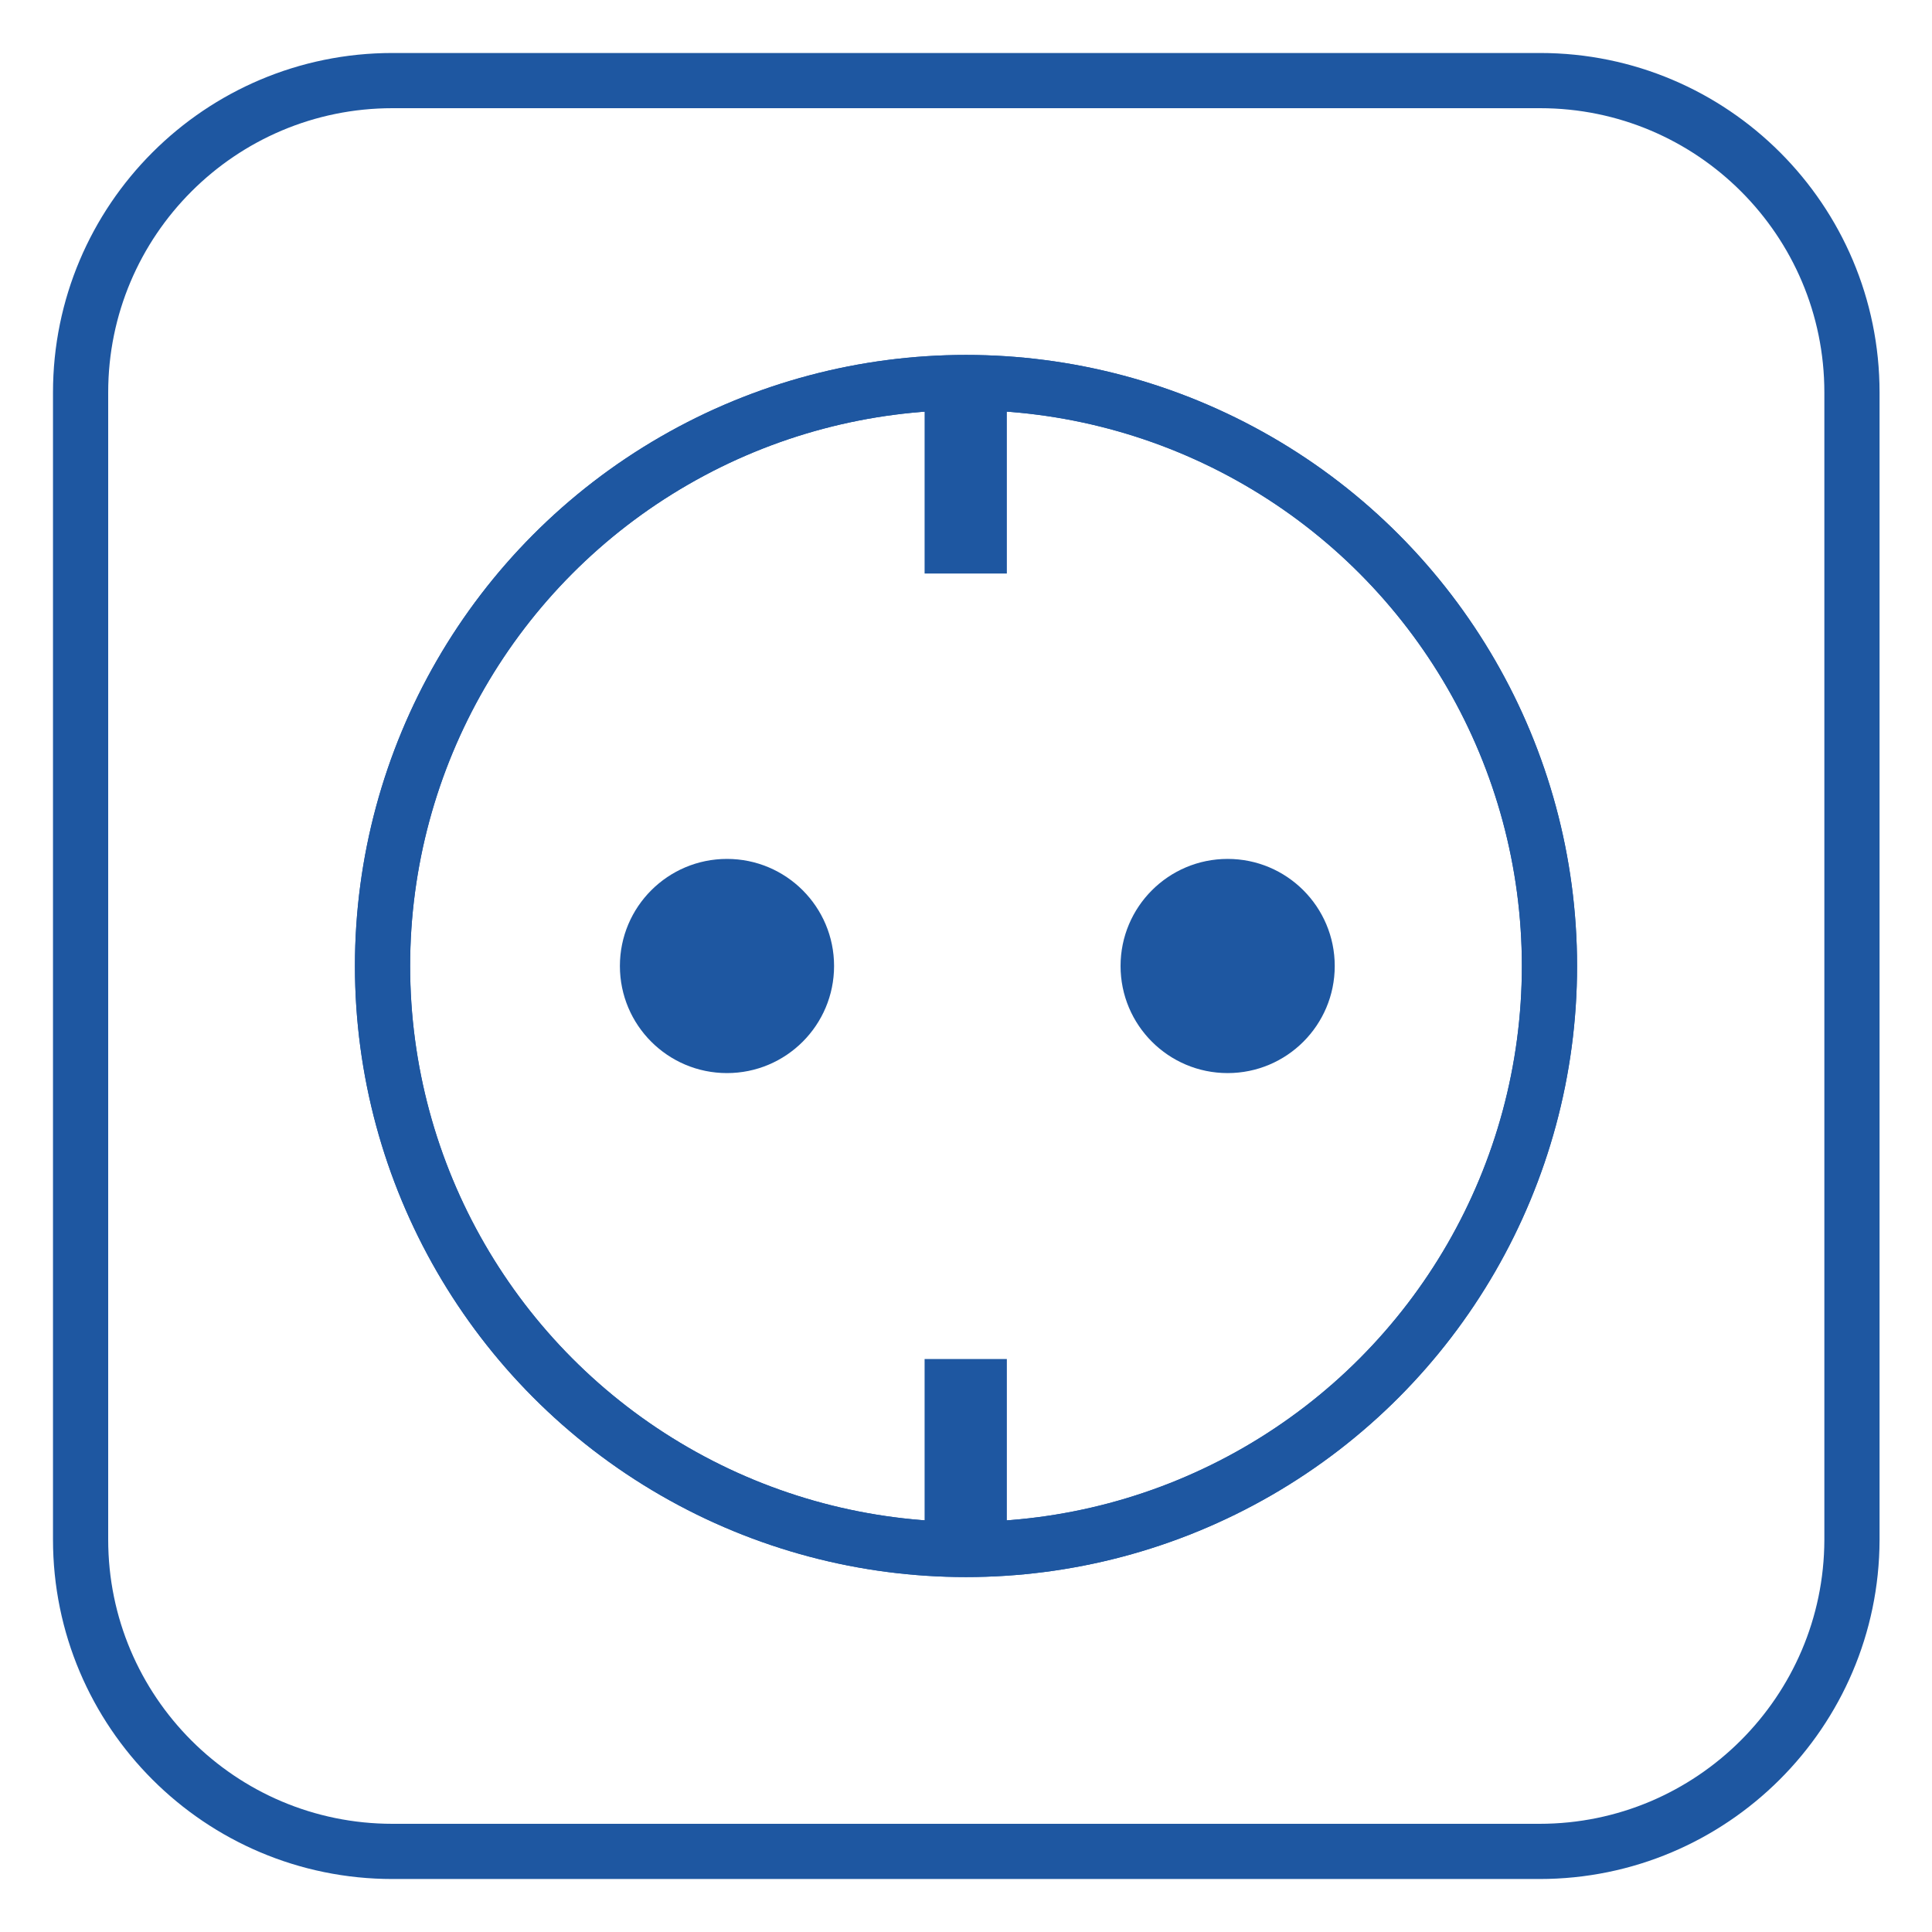
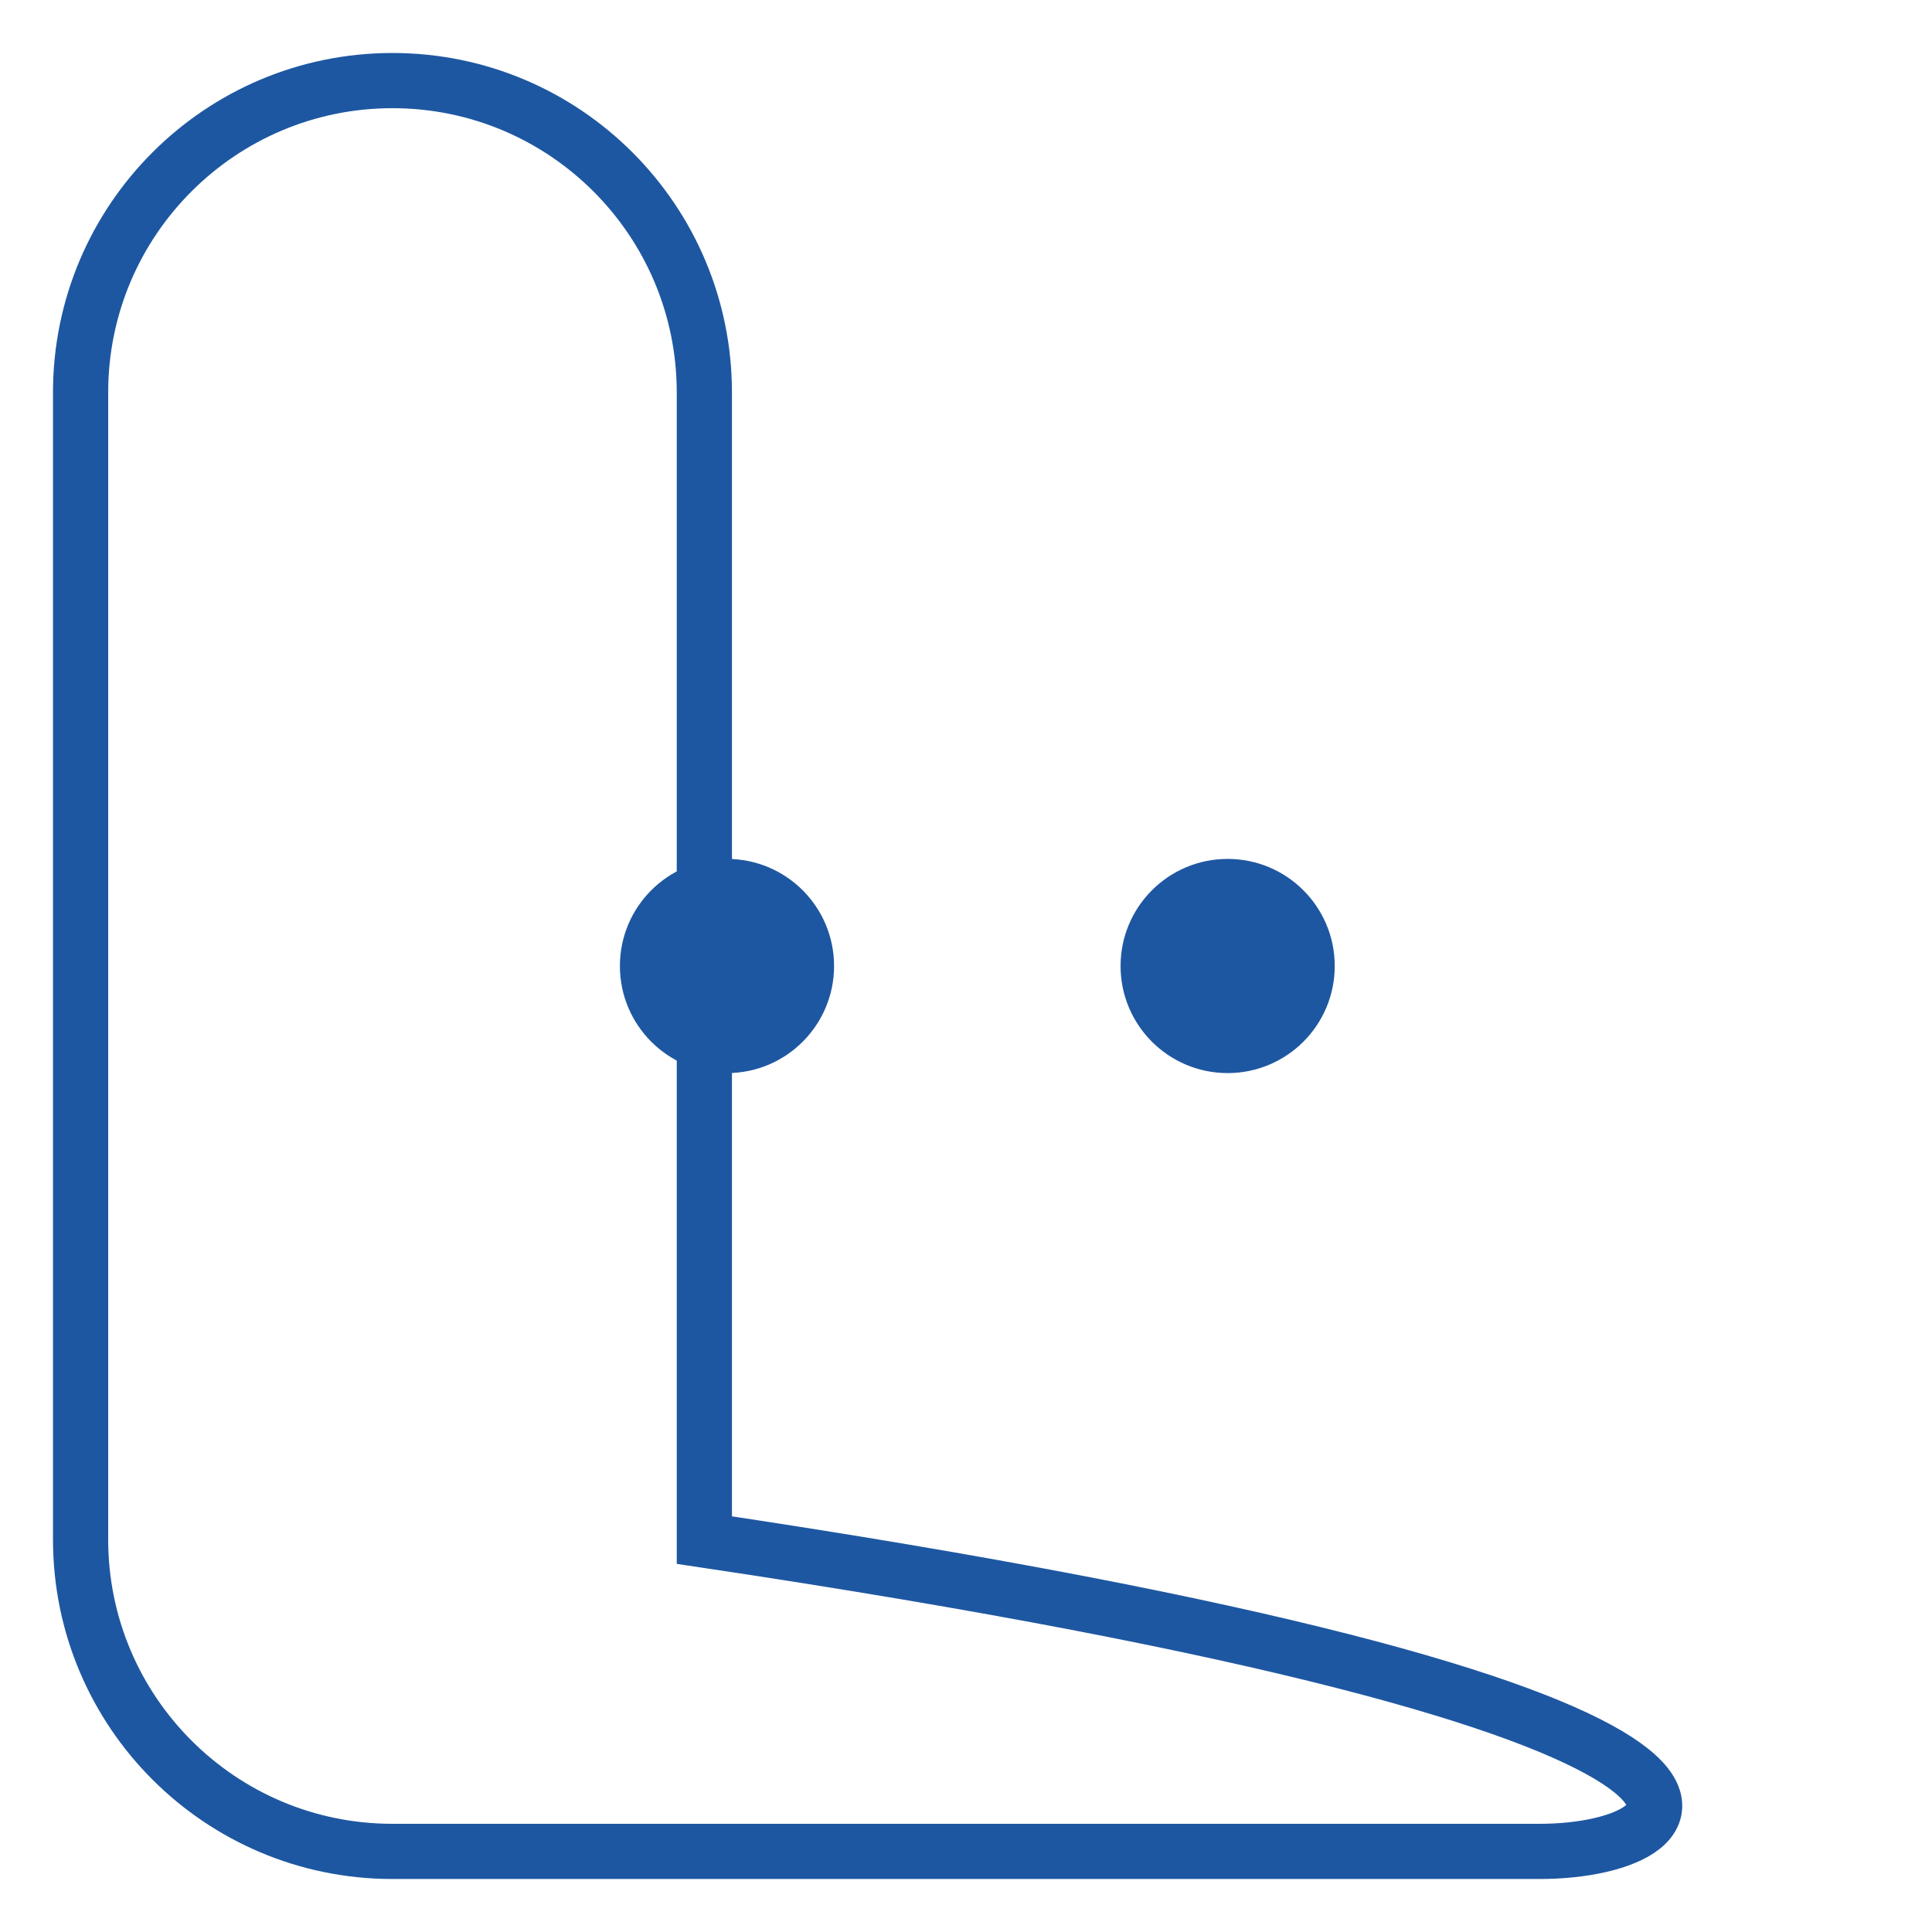
<svg xmlns="http://www.w3.org/2000/svg" version="1.1" id="electrical-equipment" x="0px" y="0px" viewBox="0 0 35 35" width="35" height="35" overflow="visible" xml:space="preserve">
-   <path fill="none" stroke="#1E57A1" stroke-miterlimit="10" d="M27.89,33.54H7.11c-3.12,0-5.65-2.53-5.65-5.65V7.11 c0-3.12,2.53-5.65,5.65-5.65h20.79c3.12,0,5.65,2.53,5.65,5.65v20.79C33.54,31.01,31.01,33.54,27.89,33.54z" />
-   <circle fill="none" stroke="#1E57A1" stroke-miterlimit="10" cx="17.5" cy="17.5" r="10.57" />
+   <path fill="none" stroke="#1E57A1" stroke-miterlimit="10" d="M27.89,33.54H7.11c-3.12,0-5.65-2.53-5.65-5.65V7.11 c0-3.12,2.53-5.65,5.65-5.65c3.12,0,5.65,2.53,5.65,5.65v20.79C33.54,31.01,31.01,33.54,27.89,33.54z" />
  <circle fill="#1E57A1" cx="13.17" cy="17.5" r="1.94" />
  <circle fill="#1E57A1" cx="22.24" cy="17.5" r="1.94" />
-   <rect x="16.75" y="7.41" fill="#1E57A1" width="1.49" height="2.98" />
-   <rect x="16.75" y="24.62" fill="#1E57A1" width="1.49" height="2.98" />
-   <circle fill="none" stroke="#1E57A1" stroke-miterlimit="10" cx="17.5" cy="17.5" r="10.57" />
</svg>